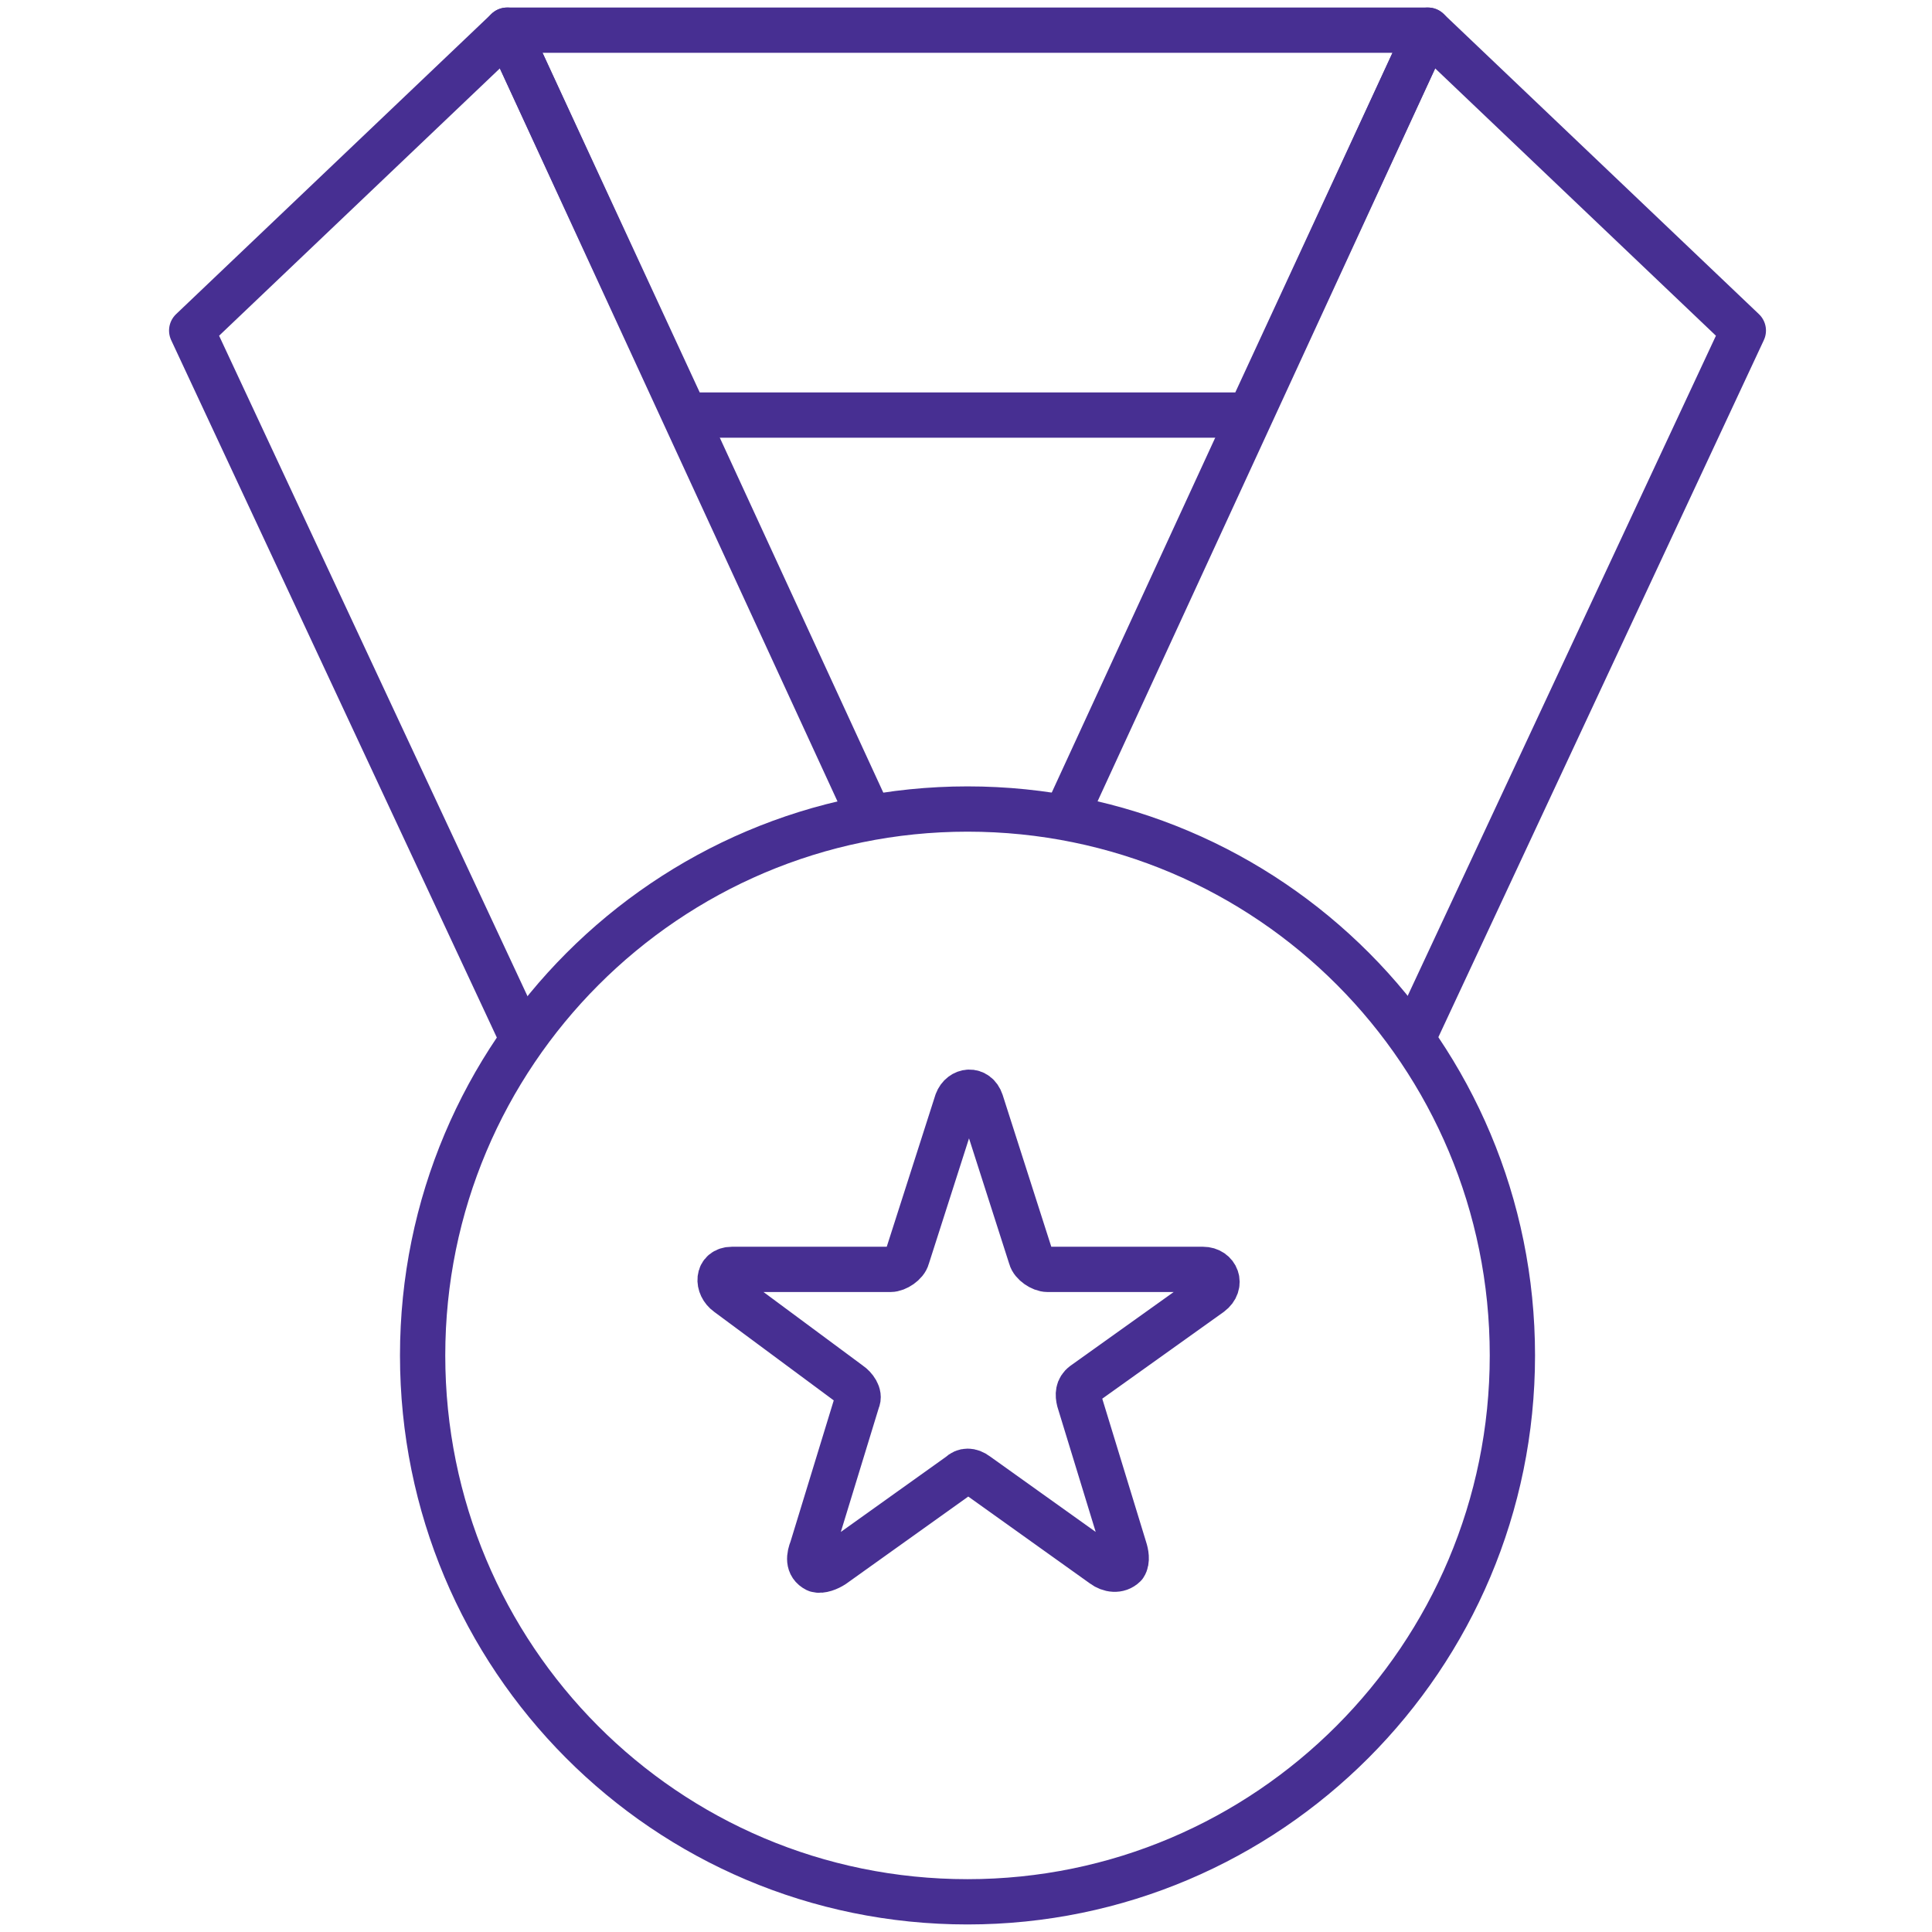
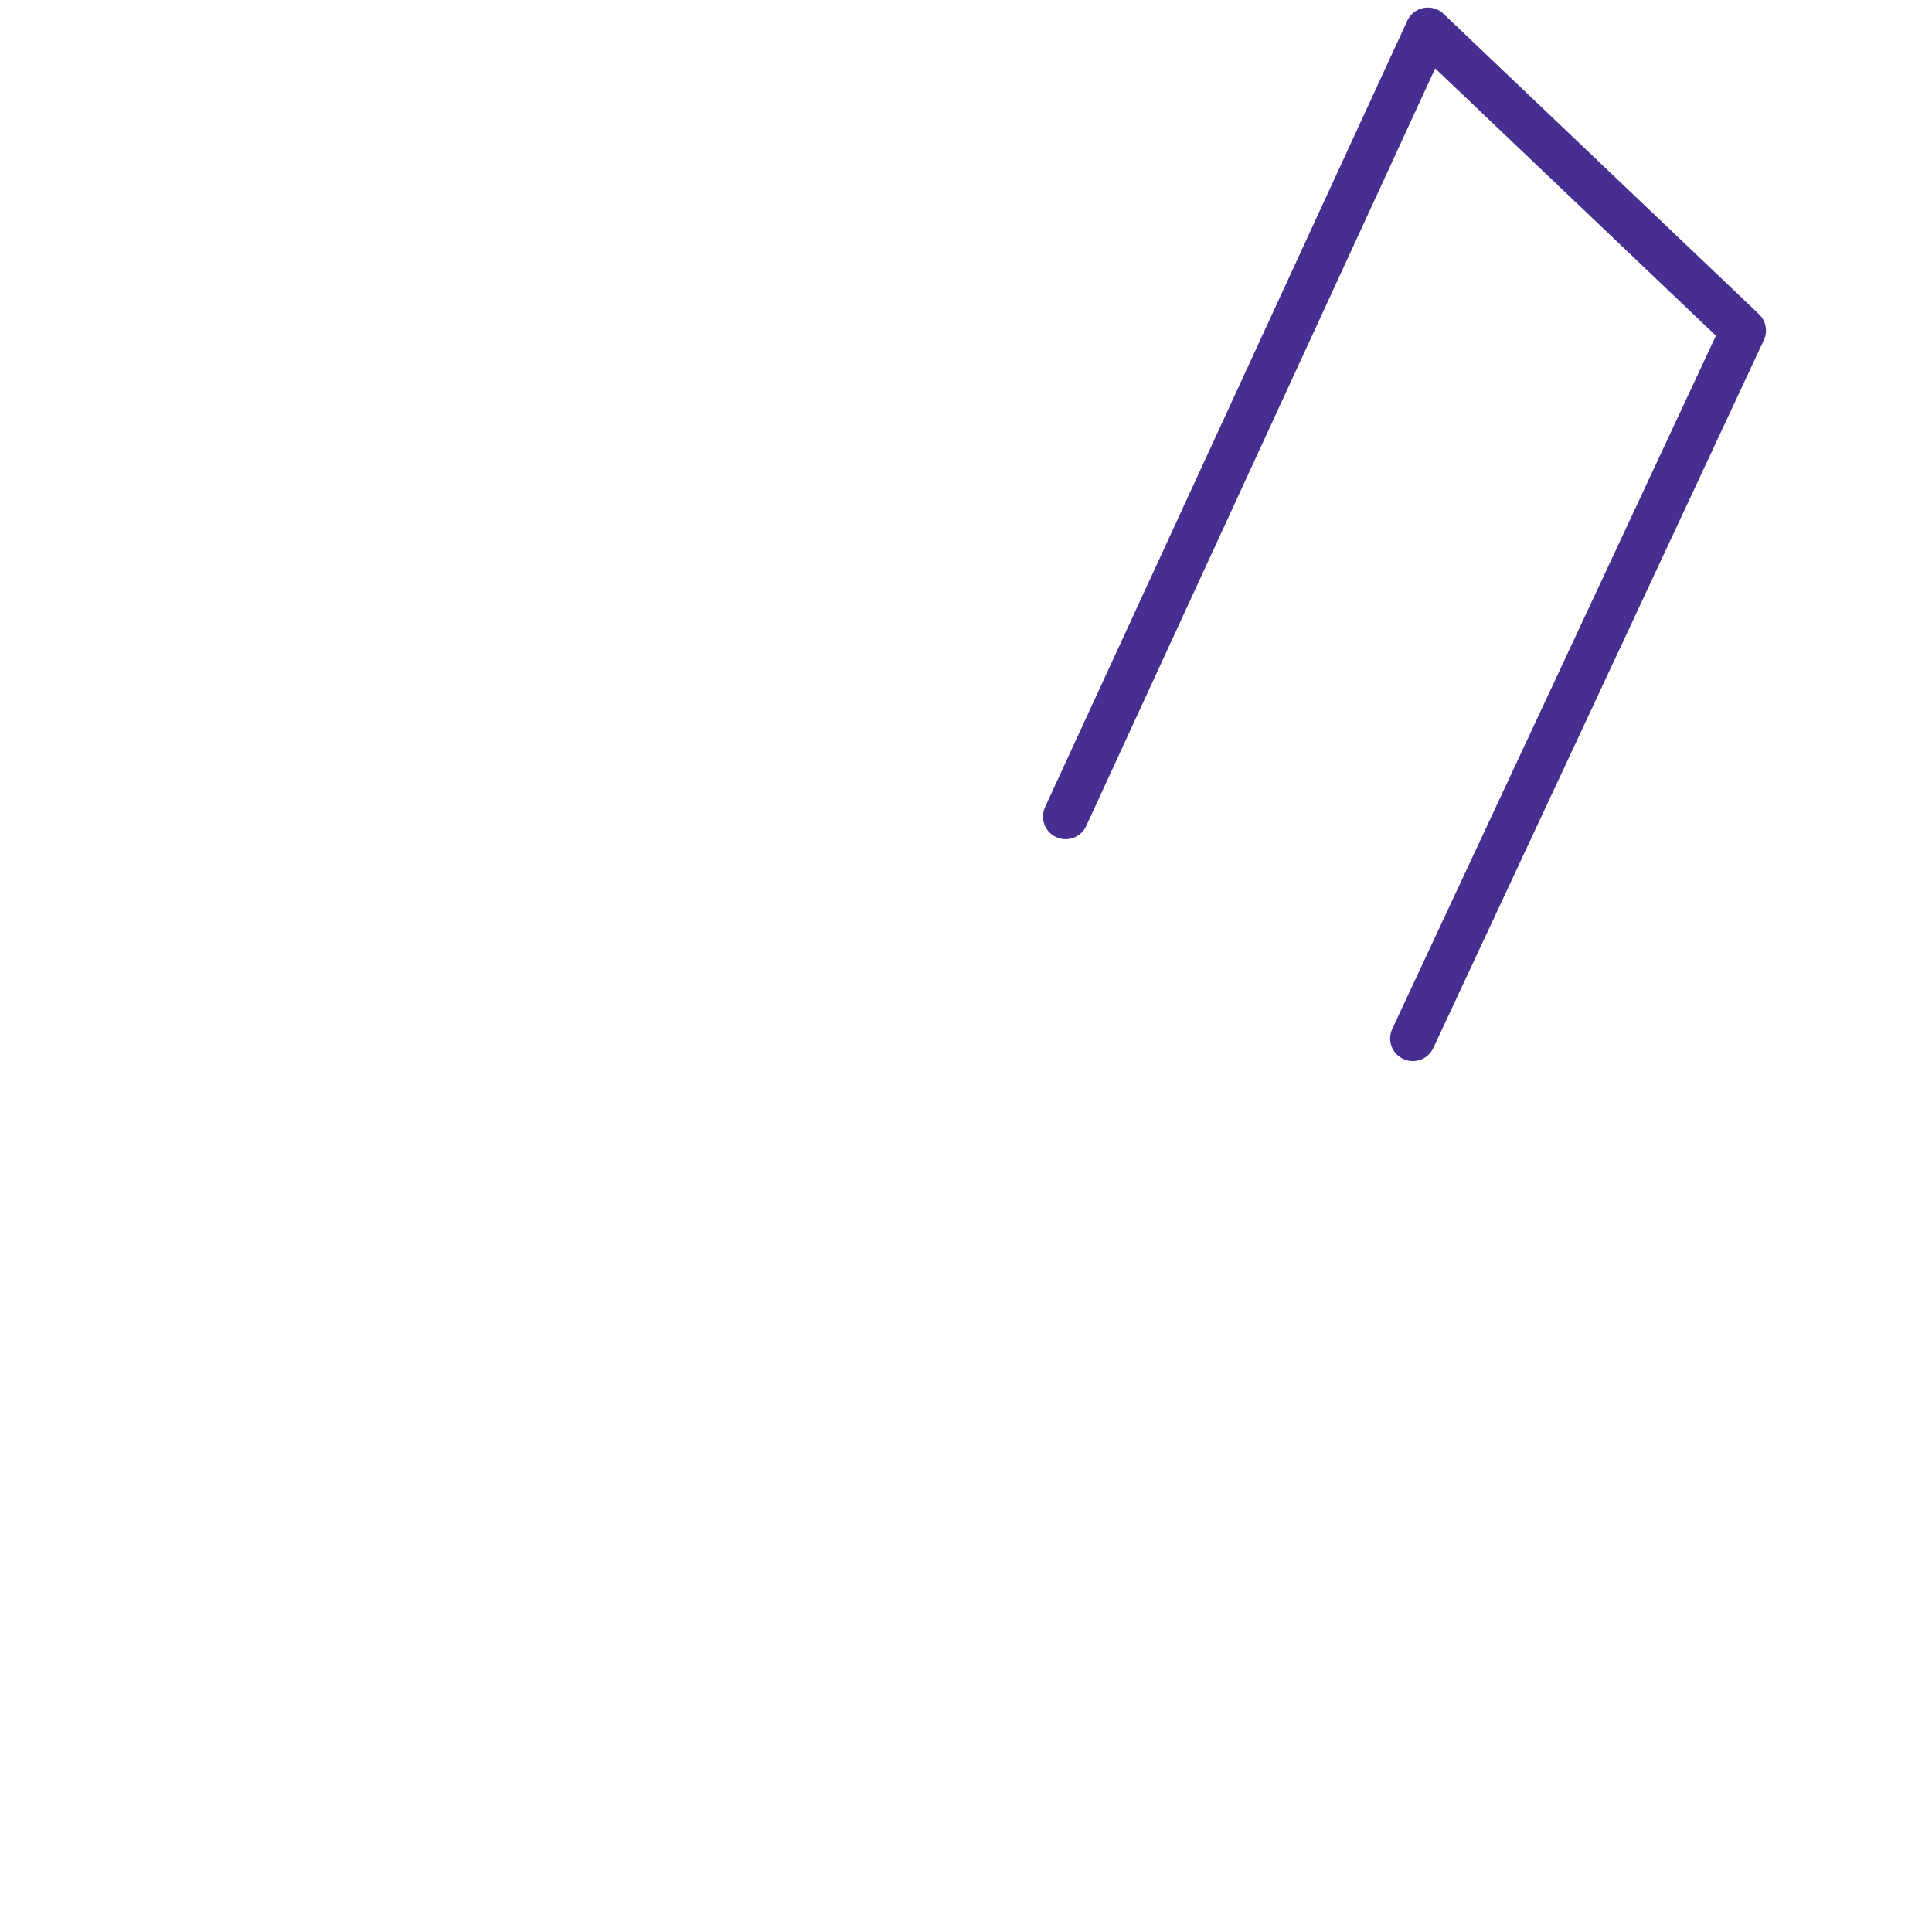
<svg xmlns="http://www.w3.org/2000/svg" version="1.1" id="art" x="0px" y="0px" viewBox="0 0 128 128" style="enable-background:new 0 0 128 128;" xml:space="preserve">
  <style type="text/css">
	.st0{fill:none;stroke:#472F92;stroke-width:3;stroke-linecap:round;stroke-linejoin:round;stroke-miterlimit:10;}
</style>
  <g>
    <polyline class="st0" points="70.6,54.1 94.6,2 115.5,21.9 93.6,68.8  " />
-     <polyline class="st0" points="57.6,54.1 33.6,2 12.7,21.9 34.6,68.8  " />
-     <path class="st0" d="M100.2,89.8c0,20-16.2,36.2-36.1,36.2c-20,0-36.1-16.2-36.1-36.2s16.2-36.2,36.1-36.2   C84.1,53.6,100.2,69.8,100.2,89.8z" />
-     <polygon class="st0" points="82.8,27.5 94.6,2 33.6,2 45.4,27.5  " />
-     <path class="st0" d="M63.4,73l-3.3,10.3c-0.1,0.4-0.7,0.8-1.1,0.8H48.5c-1,0-1,1.1-0.3,1.6l8.1,6c0.3,0.2,0.7,0.7,0.5,1.1l-3,9.8   c-0.2,0.5-0.3,1.1,0.3,1.4c0.3,0.1,0.8-0.1,1.1-0.3l8.4-6c0.3-0.3,0.7-0.3,1.1,0l8.4,6c0.4,0.3,1,0.4,1.4,0c0.2-0.3,0.1-0.8,0-1.1   l-3-9.8c-0.1-0.4-0.1-0.8,0.3-1.1l8.4-6c0.8-0.6,0.4-1.6-0.5-1.6H69.4c-0.4,0-1-0.4-1.1-0.8L65,73C64.7,72.1,63.7,72.2,63.4,73z" />
  </g>
</svg>